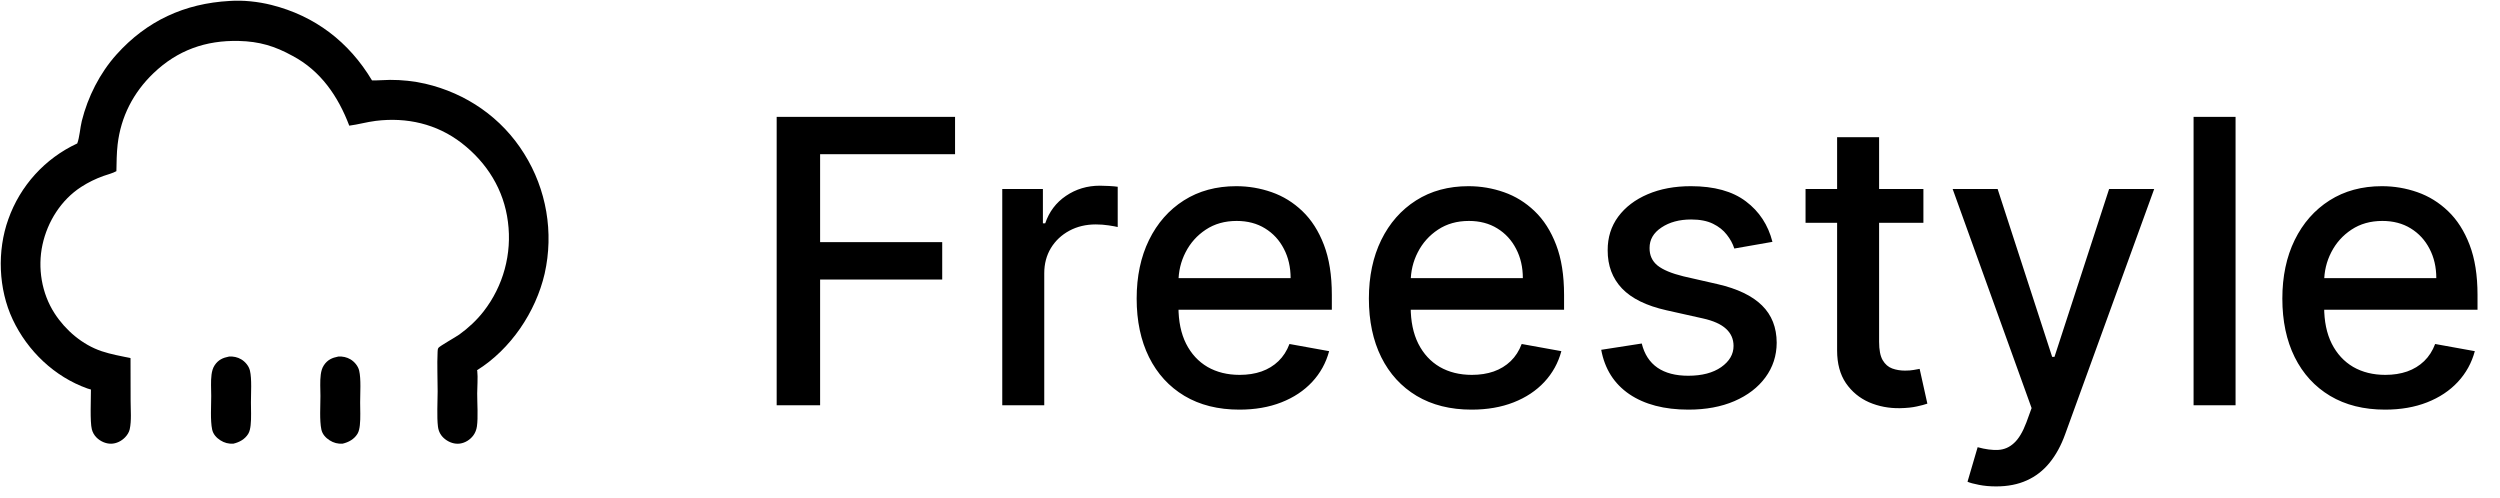
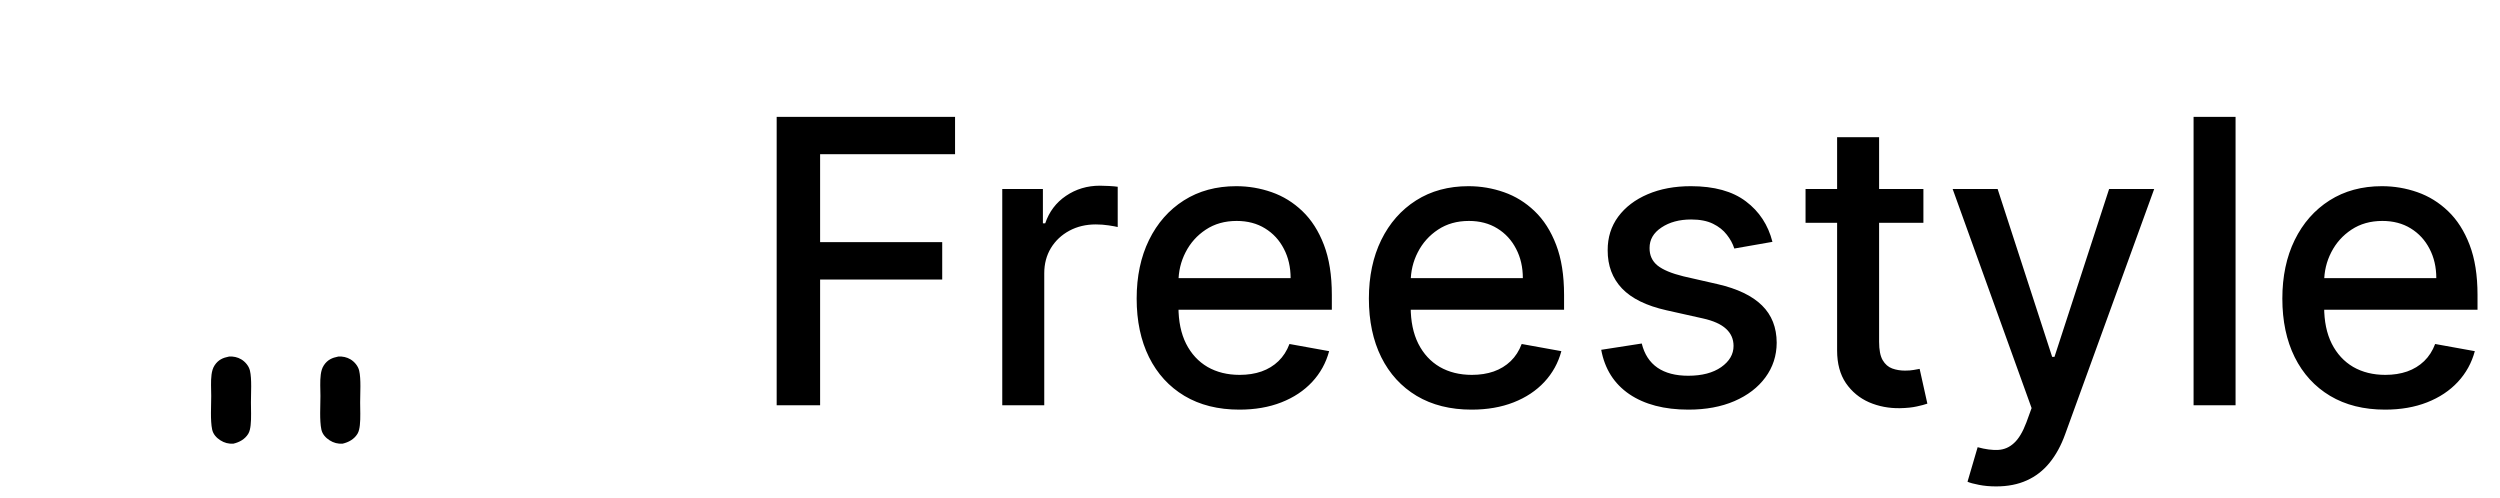
<svg xmlns="http://www.w3.org/2000/svg" width="638" height="127">
-   <path transform="scale(0.999 1.002)" d="M58.668 0.243C62.13 0 65.951 0.416 69.302 1.251C80.448 4.028 89.157 10.678 95.033 20.482C96.558 20.507 98.098 20.361 99.625 20.345C102.65 20.33 105.667 20.656 108.619 21.317C119.098 23.746 128.181 29.969 133.899 39.141C139.618 48.232 141.5 59.219 139.134 69.696C136.855 79.49 130.457 88.945 121.857 94.299C121.886 94.363 121.912 94.417 121.92 94.487C122.111 96.126 121.904 98.49 121.902 100.211C121.899 102.541 122.162 106.401 121.831 108.609C121.706 109.449 121.406 110.241 120.894 110.923C120.084 112 118.839 112.788 117.497 112.974C116.142 113.161 114.781 112.691 113.714 111.864C112.643 111.034 112.044 109.985 111.878 108.644C111.571 106.173 111.792 102.298 111.798 99.696C111.805 96.359 111.627 92.945 111.786 89.618C111.801 89.308 111.81 88.852 112.002 88.592C112.351 88.12 116.461 85.824 117.329 85.203C119.606 83.575 121.808 81.531 123.534 79.314C128.578 72.856 130.82 64.644 129.756 56.518C128.736 48.348 124.41 41.441 117.941 36.445C111.584 31.535 103.87 29.809 95.981 30.787C93.701 31.069 91.492 31.712 89.221 32.005C86.394 24.564 81.925 18.021 74.743 14.237C70.18 11.724 66.233 10.555 60.998 10.43C52.572 10.229 45.337 12.781 39.196 18.652C34.057 23.564 30.881 29.701 30.05 36.781C29.786 39.035 29.786 41.329 29.734 43.596C28.741 44.145 27.502 44.43 26.429 44.815C24.412 45.537 22.552 46.441 20.748 47.601C15.634 50.891 12.132 56.434 10.855 62.315C9.568 68.241 10.635 74.707 13.938 79.806C16.736 84.127 21.061 87.809 25.973 89.451C28.362 90.251 30.885 90.677 33.344 91.206L33.367 102.129C33.369 104.384 33.622 107.156 33.136 109.336C32.963 110.109 32.507 110.804 31.963 111.371C31.036 112.337 29.732 112.994 28.379 113.009C27.002 113.025 25.606 112.39 24.644 111.419C24.061 110.83 23.665 110.135 23.459 109.332C22.966 107.419 23.233 101.534 23.229 99.209C22.928 99.14 22.636 99.051 22.345 98.948C13.936 95.966 7.041 89.406 3.248 81.373C-0.414 73.618 -0.778 63.893 2.129 55.827C5.163 47.289 11.509 40.334 19.734 36.533C20.344 34.923 20.457 32.571 20.897 30.811C22.438 24.648 25.499 18.625 29.756 13.891C37.483 5.297 47.177 0.869 58.668 0.243Z" />
  <path transform="scale(0.999 1.002)" d="M86.417 90.809C87.514 90.739 88.584 90.961 89.535 91.525C90.549 92.126 91.472 93.221 91.748 94.381C92.257 96.519 92.004 100.218 92.003 102.506C92.002 104.397 92.131 106.406 91.927 108.282C91.848 109.009 91.698 109.883 91.308 110.506C90.445 111.883 89.058 112.638 87.52 112.998C86.306 113.074 85.23 112.801 84.195 112.14C83.181 111.494 82.35 110.593 82.095 109.393C81.6 107.071 81.856 103.309 81.858 100.852C81.858 99.081 81.705 97.141 81.941 95.392C82.053 94.56 82.264 93.733 82.736 93.029C83.668 91.637 84.83 91.119 86.417 90.809Z" />
  <path transform="scale(0.999 1.002)" d="M58.516 90.809C59.613 90.739 60.683 90.961 61.634 91.525C62.648 92.126 63.571 93.221 63.847 94.381C64.356 96.519 64.103 100.218 64.103 102.506C64.101 104.397 64.23 106.406 64.026 108.282C63.947 109.009 63.797 109.883 63.407 110.506C62.544 111.883 61.157 112.638 59.62 112.998C58.405 113.074 57.33 112.801 56.294 112.141C55.28 111.494 54.45 110.593 54.194 109.393C53.7 107.071 53.956 103.309 53.957 100.852C53.958 99.081 53.804 97.141 54.04 95.392C54.152 94.56 54.363 93.733 54.835 93.029C55.767 91.637 56.929 91.119 58.516 90.809Z" />
  <path transform="scale(0.999 1.002)" d="M198.405 103.22L198.405 29.763L243.974 29.763L243.974 39.281L209.501 39.281L209.501 61.671L240.694 61.671L240.694 71.189L209.501 71.189L209.501 103.22L198.405 103.22ZM256.033 103.22L256.033 48.134L266.414 48.134L266.414 56.887L267.006 56.887Q268.51 52.449 272.308 49.884Q276.13 47.295 280.963 47.295Q281.974 47.295 283.33 47.369Q284.711 47.443 285.525 47.566L285.525 57.824Q284.883 57.652 283.231 57.405Q281.604 57.158 279.927 57.158Q276.154 57.158 273.171 58.761Q270.187 60.364 268.461 63.175Q266.76 65.986 266.76 69.586L266.76 103.22L256.033 103.22ZM316.603 104.33Q308.466 104.33 302.572 100.828Q296.704 97.327 293.523 90.965Q290.366 84.603 290.366 76.047Q290.366 67.564 293.523 61.128Q296.704 54.668 302.424 51.043Q308.145 47.419 315.814 47.419Q320.499 47.419 324.863 48.947Q329.252 50.476 332.705 53.78Q336.181 57.084 338.203 62.361Q340.225 67.614 340.225 75.11L340.225 78.882L296.432 78.882L296.432 70.844L329.696 70.844Q329.696 66.652 327.97 63.372Q326.269 60.068 323.162 58.169Q320.08 56.271 315.912 56.271Q311.375 56.271 308.022 58.49Q304.693 60.685 302.868 64.235Q301.043 67.761 301.043 71.879L301.043 78.143Q301.043 83.666 302.991 87.537Q304.964 91.409 308.466 93.455Q311.992 95.477 316.677 95.477Q319.759 95.477 322.25 94.614Q324.765 93.727 326.589 91.976Q328.414 90.225 329.4 87.611L339.535 89.436Q338.327 93.924 335.195 97.277Q332.063 100.631 327.329 102.48Q322.595 104.33 316.603 104.33ZM375.926 104.33Q367.789 104.33 361.895 100.828Q356.027 97.327 352.846 90.965Q349.69 84.603 349.69 76.047Q349.69 67.564 352.846 61.128Q356.027 54.668 361.748 51.043Q367.468 47.419 375.137 47.419Q379.822 47.419 384.186 48.947Q388.576 50.476 392.028 53.78Q395.505 57.084 397.527 62.361Q399.549 67.614 399.549 75.11L399.549 78.882L355.756 78.882L355.756 70.844L389.019 70.844Q389.019 66.652 387.293 63.372Q385.592 60.068 382.485 58.169Q379.403 56.271 375.236 56.271Q370.698 56.271 367.345 58.49Q364.016 60.685 362.191 64.235Q360.367 67.761 360.367 71.879L360.367 78.143Q360.367 83.666 362.315 87.537Q364.287 91.409 367.789 93.455Q371.315 95.477 376 95.477Q379.082 95.477 381.573 94.614Q384.088 93.727 385.913 91.976Q387.737 90.225 388.724 87.611L398.858 89.436Q397.65 93.924 394.518 97.277Q391.387 100.631 386.652 102.48Q381.918 104.33 375.926 104.33ZM452.781 61.597L443.041 63.298Q442.449 61.449 441.118 59.772Q439.811 58.071 437.592 56.986Q435.372 55.901 432.019 55.901Q427.482 55.901 424.424 57.947Q421.367 59.969 421.391 63.175Q421.367 65.937 423.413 67.614Q425.485 69.266 430.022 70.375L438.8 72.373Q446.395 74.123 450.118 77.797Q453.841 81.447 453.866 87.291Q453.841 92.247 450.981 96.118Q448.145 99.965 443.066 102.16Q438.011 104.33 431.329 104.33Q422.057 104.33 416.213 100.384Q410.394 96.414 409.038 89.091L419.394 87.488Q420.405 91.581 423.413 93.653Q426.422 95.699 431.255 95.699Q436.531 95.699 439.688 93.505Q442.844 91.285 442.844 88.105Q442.844 85.491 440.921 83.74Q439.022 81.989 435.027 81.102L425.731 79.03Q418.013 77.304 414.339 73.457Q410.665 69.586 410.69 63.742Q410.665 58.86 413.377 55.186Q416.114 51.512 420.923 49.465Q425.731 47.419 431.945 47.419Q440.871 47.419 446 51.29Q451.129 55.136 452.781 61.597ZM491.344 48.134L491.344 56.739L461.237 56.739L461.237 48.134L491.344 48.134ZM469.3 34.941L480.026 34.941L480.026 87.044Q480.026 90.151 480.939 91.729Q481.876 93.307 483.38 93.85Q484.884 94.392 486.635 94.392Q487.942 94.392 488.879 94.22Q489.84 94.047 490.383 93.948L492.355 102.801Q491.394 103.146 489.668 103.516Q487.942 103.91 485.377 103.96Q481.136 104.034 477.462 102.456Q473.812 100.853 471.544 97.573Q469.3 94.269 469.3 89.263L469.3 34.941ZM509.934 123.884Q507.518 123.884 505.545 123.489Q503.597 123.119 502.611 122.7L505.2 113.897Q508.159 114.711 510.452 114.587Q512.746 114.464 514.496 112.837Q516.272 111.234 517.652 107.585L518.984 103.935L498.814 48.134L510.304 48.134L524.236 90.891L524.828 90.891L538.785 48.134L550.3 48.134L527.565 110.568Q526.012 114.883 523.57 117.867Q521.129 120.851 517.751 122.355Q514.373 123.884 509.934 123.884ZM571.087 29.763L571.087 103.22L560.361 103.22L560.361 29.763L571.087 29.763ZM609.273 104.33Q601.136 104.33 595.243 100.828Q589.374 97.327 586.193 90.965Q583.037 84.603 583.037 76.047Q583.037 67.564 586.193 61.128Q589.374 54.668 595.095 51.043Q600.816 47.419 608.484 47.419Q613.169 47.419 617.534 48.947Q621.923 50.476 625.375 53.78Q628.852 57.084 630.874 62.361Q632.896 67.614 632.896 75.11L632.896 78.882L589.103 78.882L589.103 70.844L622.367 70.844Q622.367 66.652 620.641 63.372Q618.939 60.068 615.833 58.169Q612.75 56.271 608.583 56.271Q604.046 56.271 600.692 58.49Q597.364 60.685 595.539 64.235Q593.714 67.761 593.714 71.879L593.714 78.143Q593.714 83.666 595.662 87.537Q597.635 91.409 601.136 93.455Q604.662 95.477 609.347 95.477Q612.43 95.477 614.92 94.614Q617.435 93.727 619.26 91.976Q621.085 90.225 622.071 87.611L632.206 89.436Q630.997 93.924 627.866 97.277Q624.734 100.631 620 102.48Q615.265 104.33 609.273 104.33Z" />
</svg>